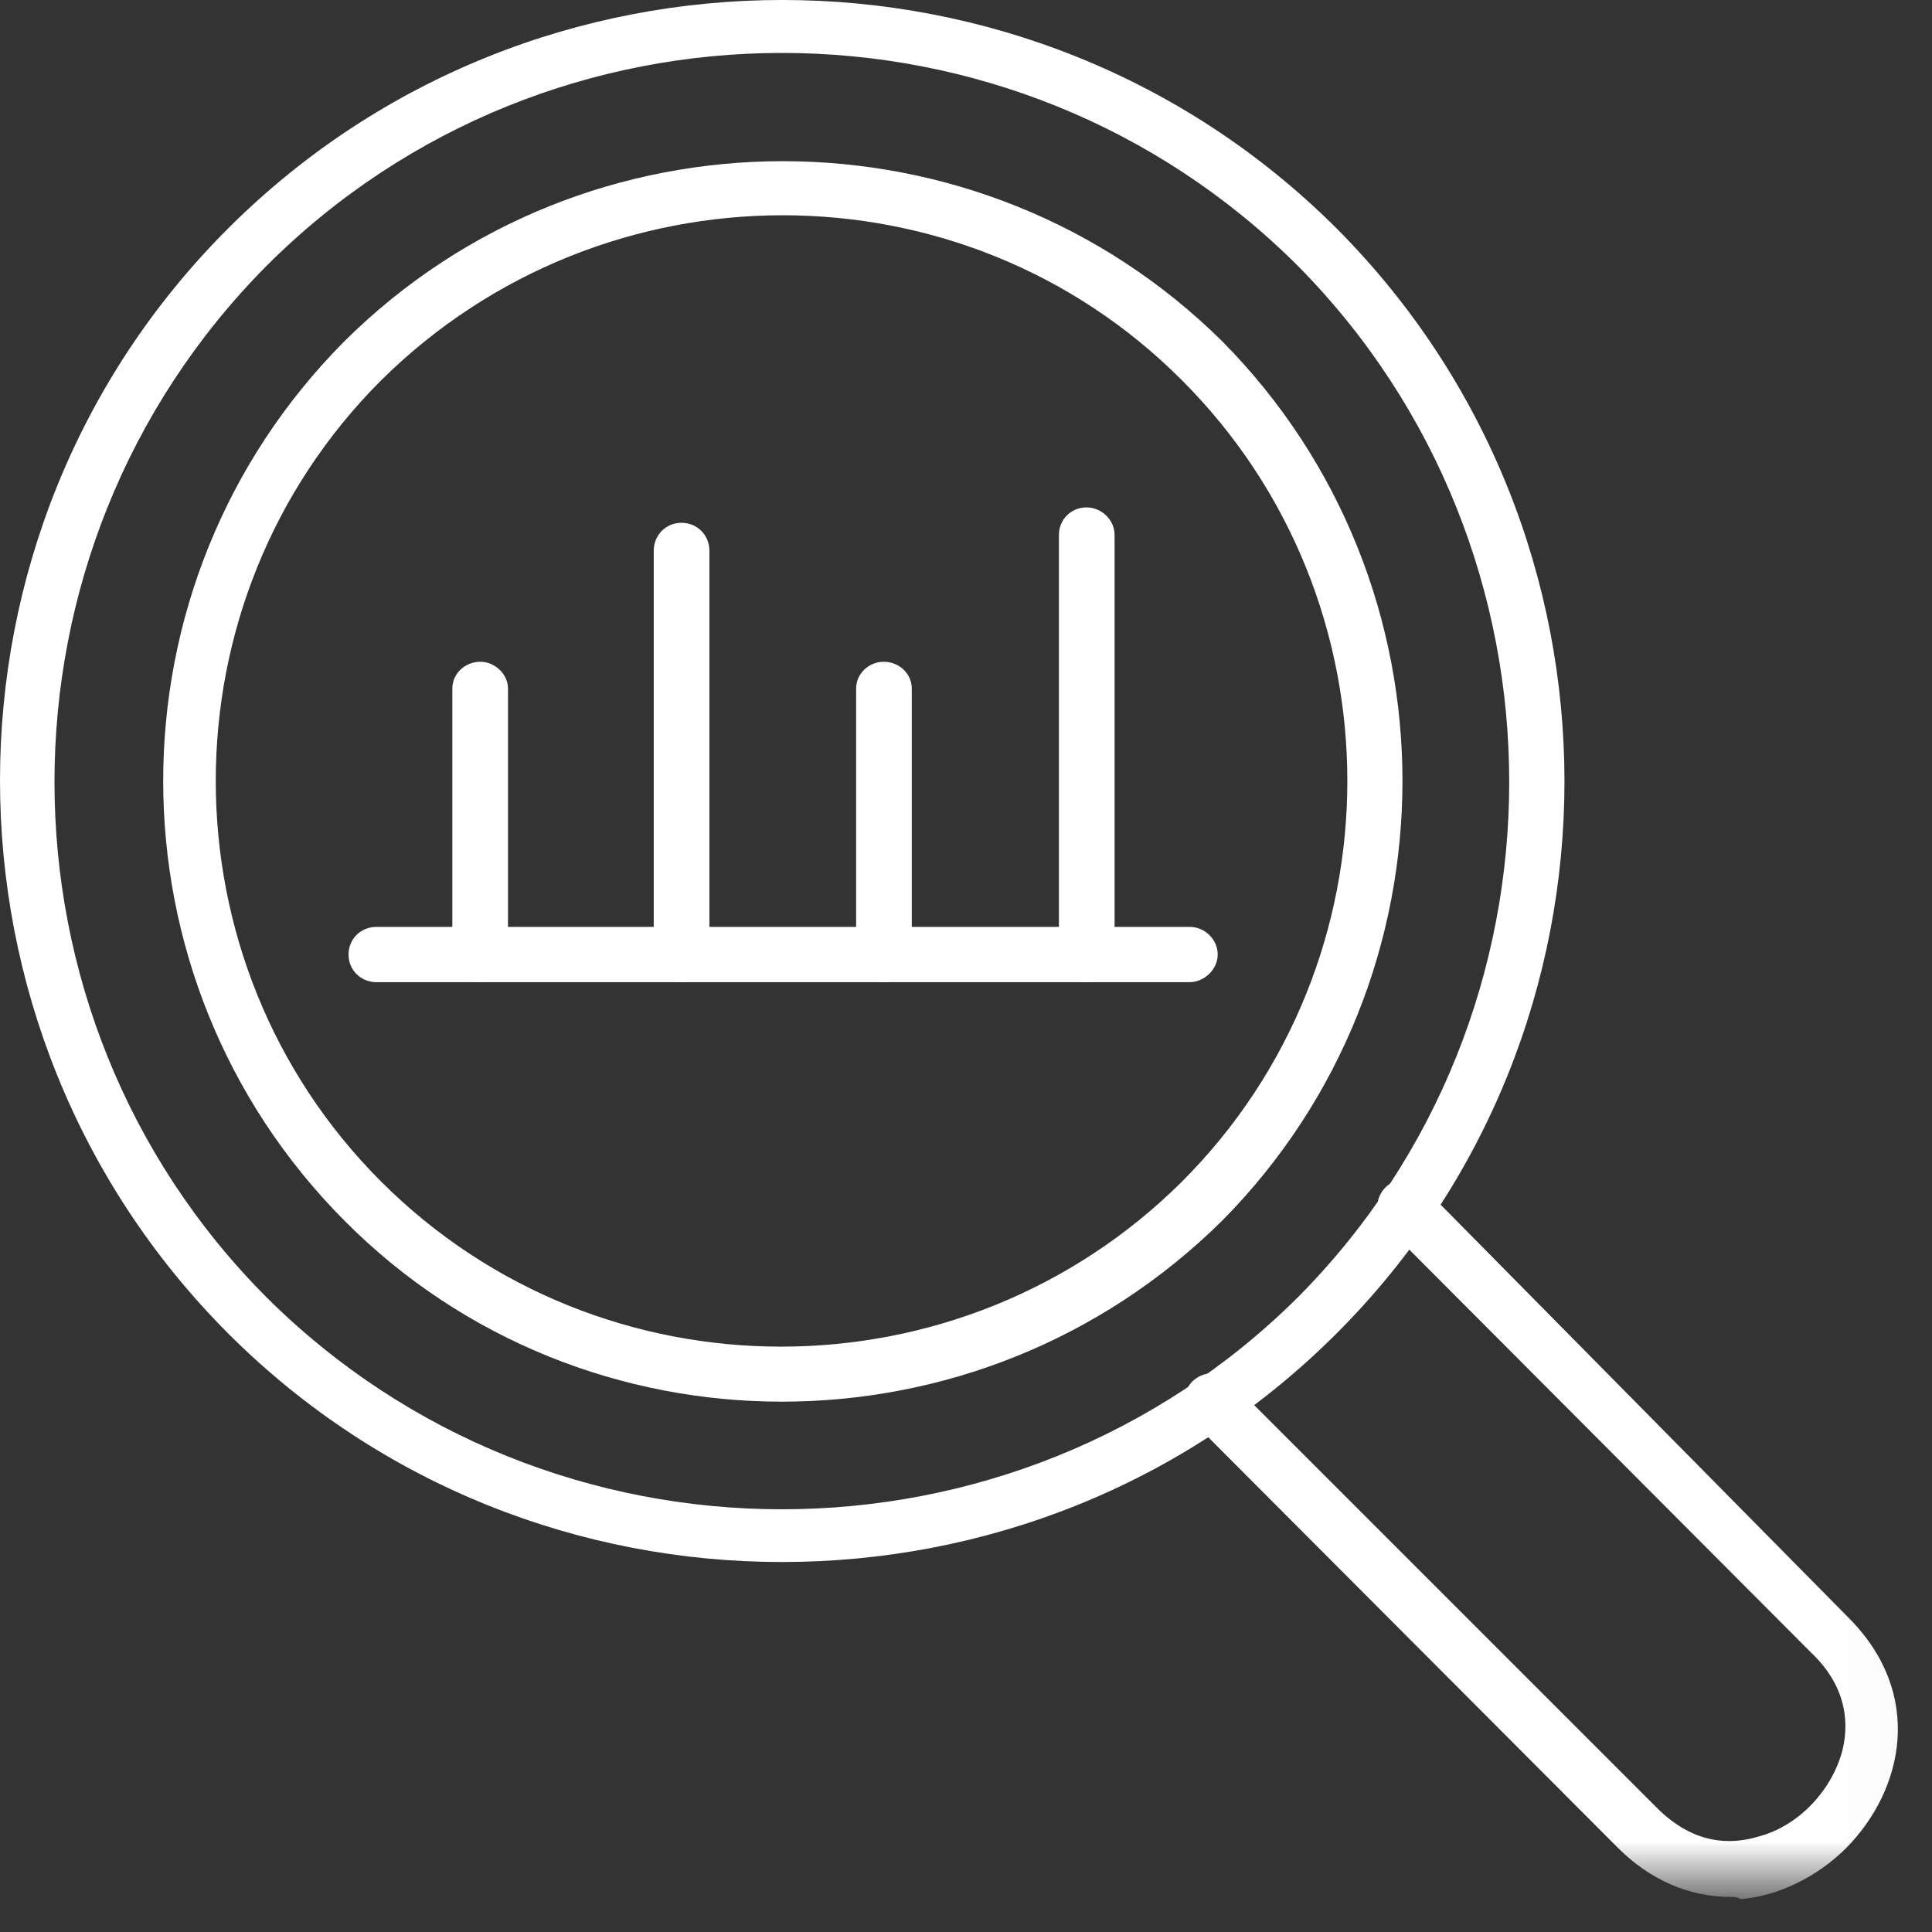
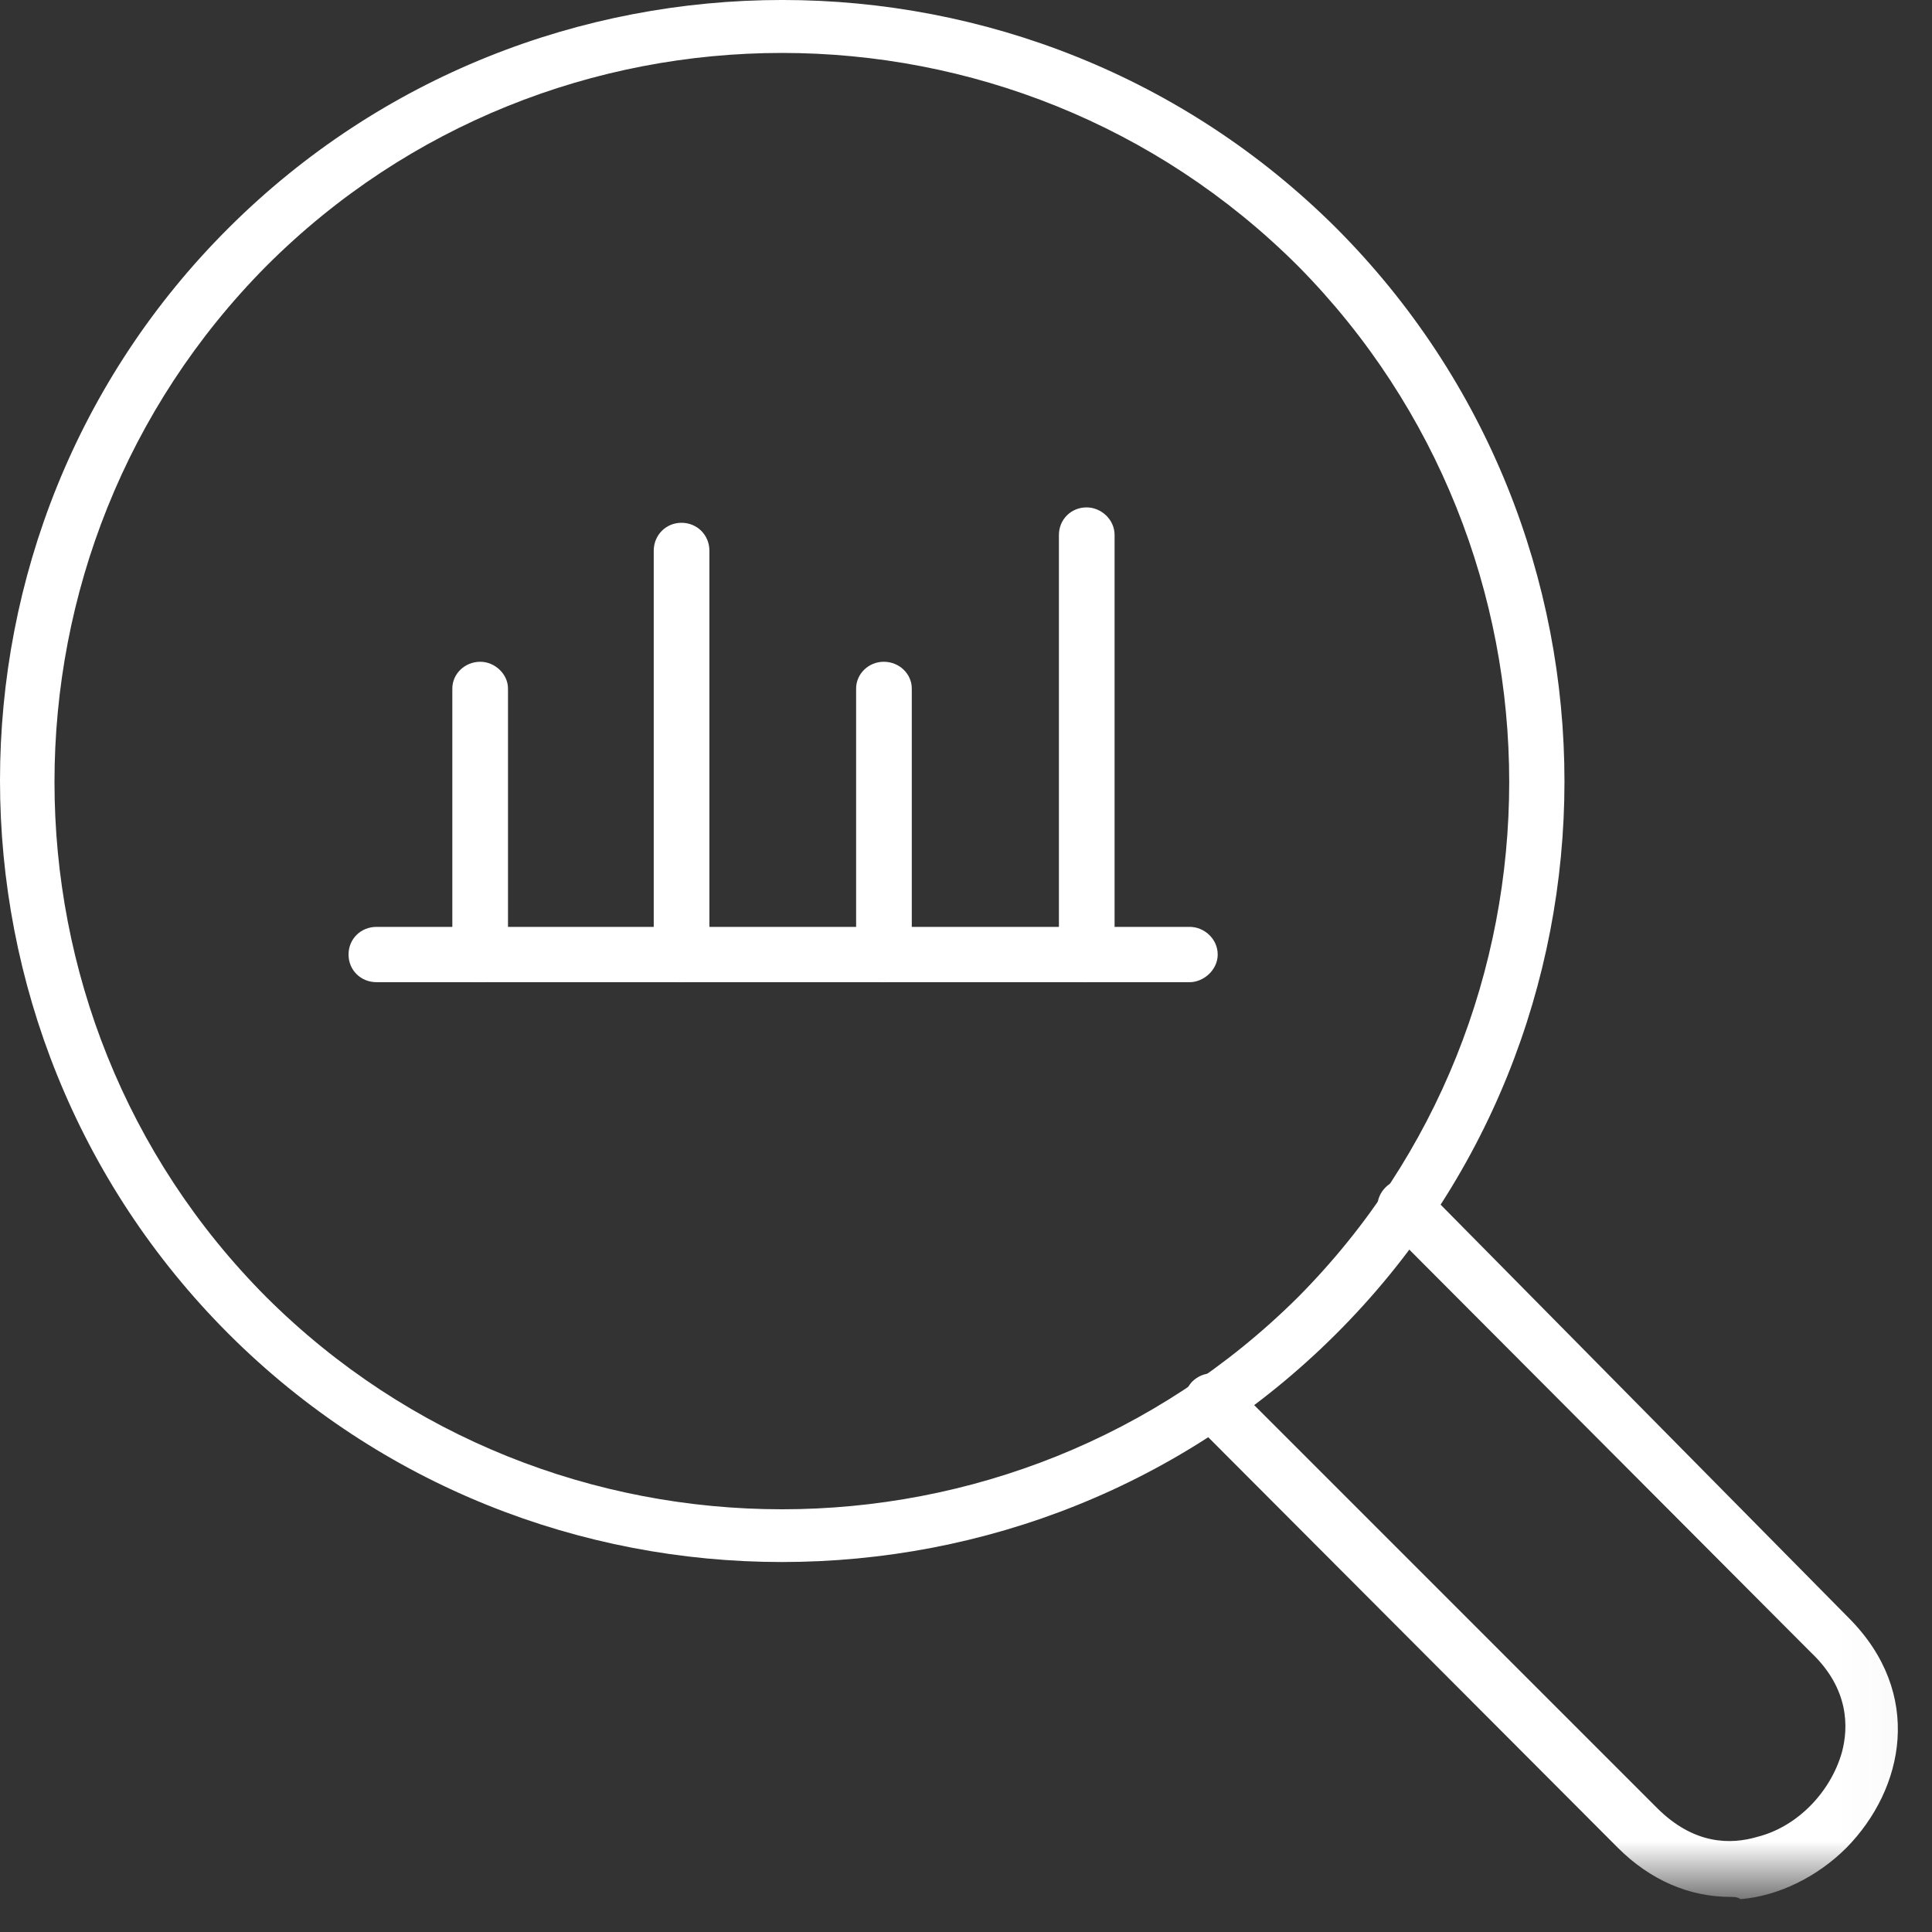
<svg xmlns="http://www.w3.org/2000/svg" width="32" height="32" viewBox="0 0 32 32" fill="none">
  <rect x="0" y="0" width="32" height="32" fill="#333333" stroke="none" />
  <path fill-rule="evenodd" clip-rule="evenodd" d="M12.95 25.872C9.633 25.872 6.315 24.617 3.789 22.096C-1.263 17.044 -1.263 8.805 3.789 3.773C8.836 -1.258 17.076 -1.258 22.128 3.773C27.174 8.826 27.174 17.065 22.128 22.096C19.602 24.617 16.284 25.872 12.95 25.872ZM4.414 4.404C-0.268 9.122 -0.268 16.789 4.414 21.487C9.117 26.169 16.784 26.169 21.497 21.487C26.164 16.789 26.164 9.122 21.497 4.404C16.784 -0.299 9.117 -0.299 4.414 4.404Z" fill="white" />
-   <path fill-rule="evenodd" clip-rule="evenodd" d="M12.948 23.216C10.328 23.216 7.693 22.221 5.703 20.216C1.703 16.195 1.703 9.675 5.703 5.654C9.703 1.675 16.224 1.675 20.245 5.654C24.224 9.675 24.224 16.195 20.245 20.216C18.219 22.221 15.583 23.216 12.948 23.216ZM6.312 6.3C2.661 9.951 2.661 15.919 6.312 19.57C9.958 23.216 15.912 23.216 19.578 19.57C23.229 15.919 23.229 9.951 19.578 6.3C15.948 2.654 9.995 2.654 6.312 6.3Z" fill="white" />
  <mask id="mask0_230_21372" style="mask-type:luminance" maskUnits="userSpaceOnUse" x="18" y="18" width="14" height="14">
    <path d="M18.641 18.43H31.974V31.299H18.641V18.43Z" fill="white" />
  </mask>
  <g mask="url(#mask0_230_21372)">
    <path fill-rule="evenodd" clip-rule="evenodd" d="M28.664 31.419C27.982 31.419 27.336 31.143 26.799 30.607L19.742 23.534C19.576 23.346 19.576 23.07 19.742 22.888C19.93 22.701 20.206 22.701 20.388 22.888L27.445 29.945C28.055 30.555 28.664 30.555 29.107 30.424C29.768 30.258 30.32 29.685 30.508 29.023C30.617 28.617 30.633 27.971 29.992 27.367L22.951 20.305C22.768 20.122 22.768 19.846 22.951 19.664C23.117 19.497 23.409 19.497 23.576 19.664L30.617 26.794C31.872 28.049 31.539 29.633 30.581 30.607C30.102 31.086 29.456 31.404 28.831 31.456C28.773 31.419 28.716 31.419 28.664 31.419Z" fill="white" />
  </g>
  <path fill-rule="evenodd" clip-rule="evenodd" d="M7.956 16.268C7.695 16.268 7.492 16.07 7.492 15.81V11.404C7.492 11.164 7.695 10.961 7.956 10.961C8.195 10.961 8.414 11.164 8.414 11.404V15.831C8.378 16.07 8.174 16.268 7.956 16.268Z" fill="white" />
  <path fill-rule="evenodd" clip-rule="evenodd" d="M11.287 16.268C11.031 16.268 10.828 16.07 10.828 15.81V9.122C10.828 8.862 11.031 8.659 11.287 8.659C11.547 8.659 11.75 8.862 11.75 9.122V15.831C11.729 16.07 11.526 16.268 11.287 16.268Z" fill="white" />
  <path fill-rule="evenodd" clip-rule="evenodd" d="M14.638 16.268C14.383 16.268 14.18 16.07 14.18 15.81V11.404C14.18 11.164 14.383 10.961 14.638 10.961C14.898 10.961 15.102 11.164 15.102 11.404V15.831C15.081 16.07 14.862 16.268 14.638 16.268Z" fill="white" />
-   <path fill-rule="evenodd" clip-rule="evenodd" d="M17.997 16.268C17.742 16.268 17.539 16.07 17.539 15.81V8.862C17.539 8.602 17.742 8.404 17.997 8.404C18.237 8.404 18.461 8.602 18.461 8.862V15.831C18.419 16.07 18.221 16.268 17.997 16.268Z" fill="white" />
+   <path fill-rule="evenodd" clip-rule="evenodd" d="M17.997 16.268C17.742 16.268 17.539 16.07 17.539 15.81V8.862C17.539 8.602 17.742 8.404 17.997 8.404C18.237 8.404 18.461 8.602 18.461 8.862V15.831Z" fill="white" />
  <path fill-rule="evenodd" clip-rule="evenodd" d="M19.706 16.268H6.237C5.977 16.268 5.773 16.07 5.773 15.81C5.773 15.55 5.977 15.352 6.237 15.352H19.706C19.945 15.352 20.169 15.55 20.169 15.81C20.169 16.07 19.93 16.268 19.706 16.268Z" fill="white" />
</svg>